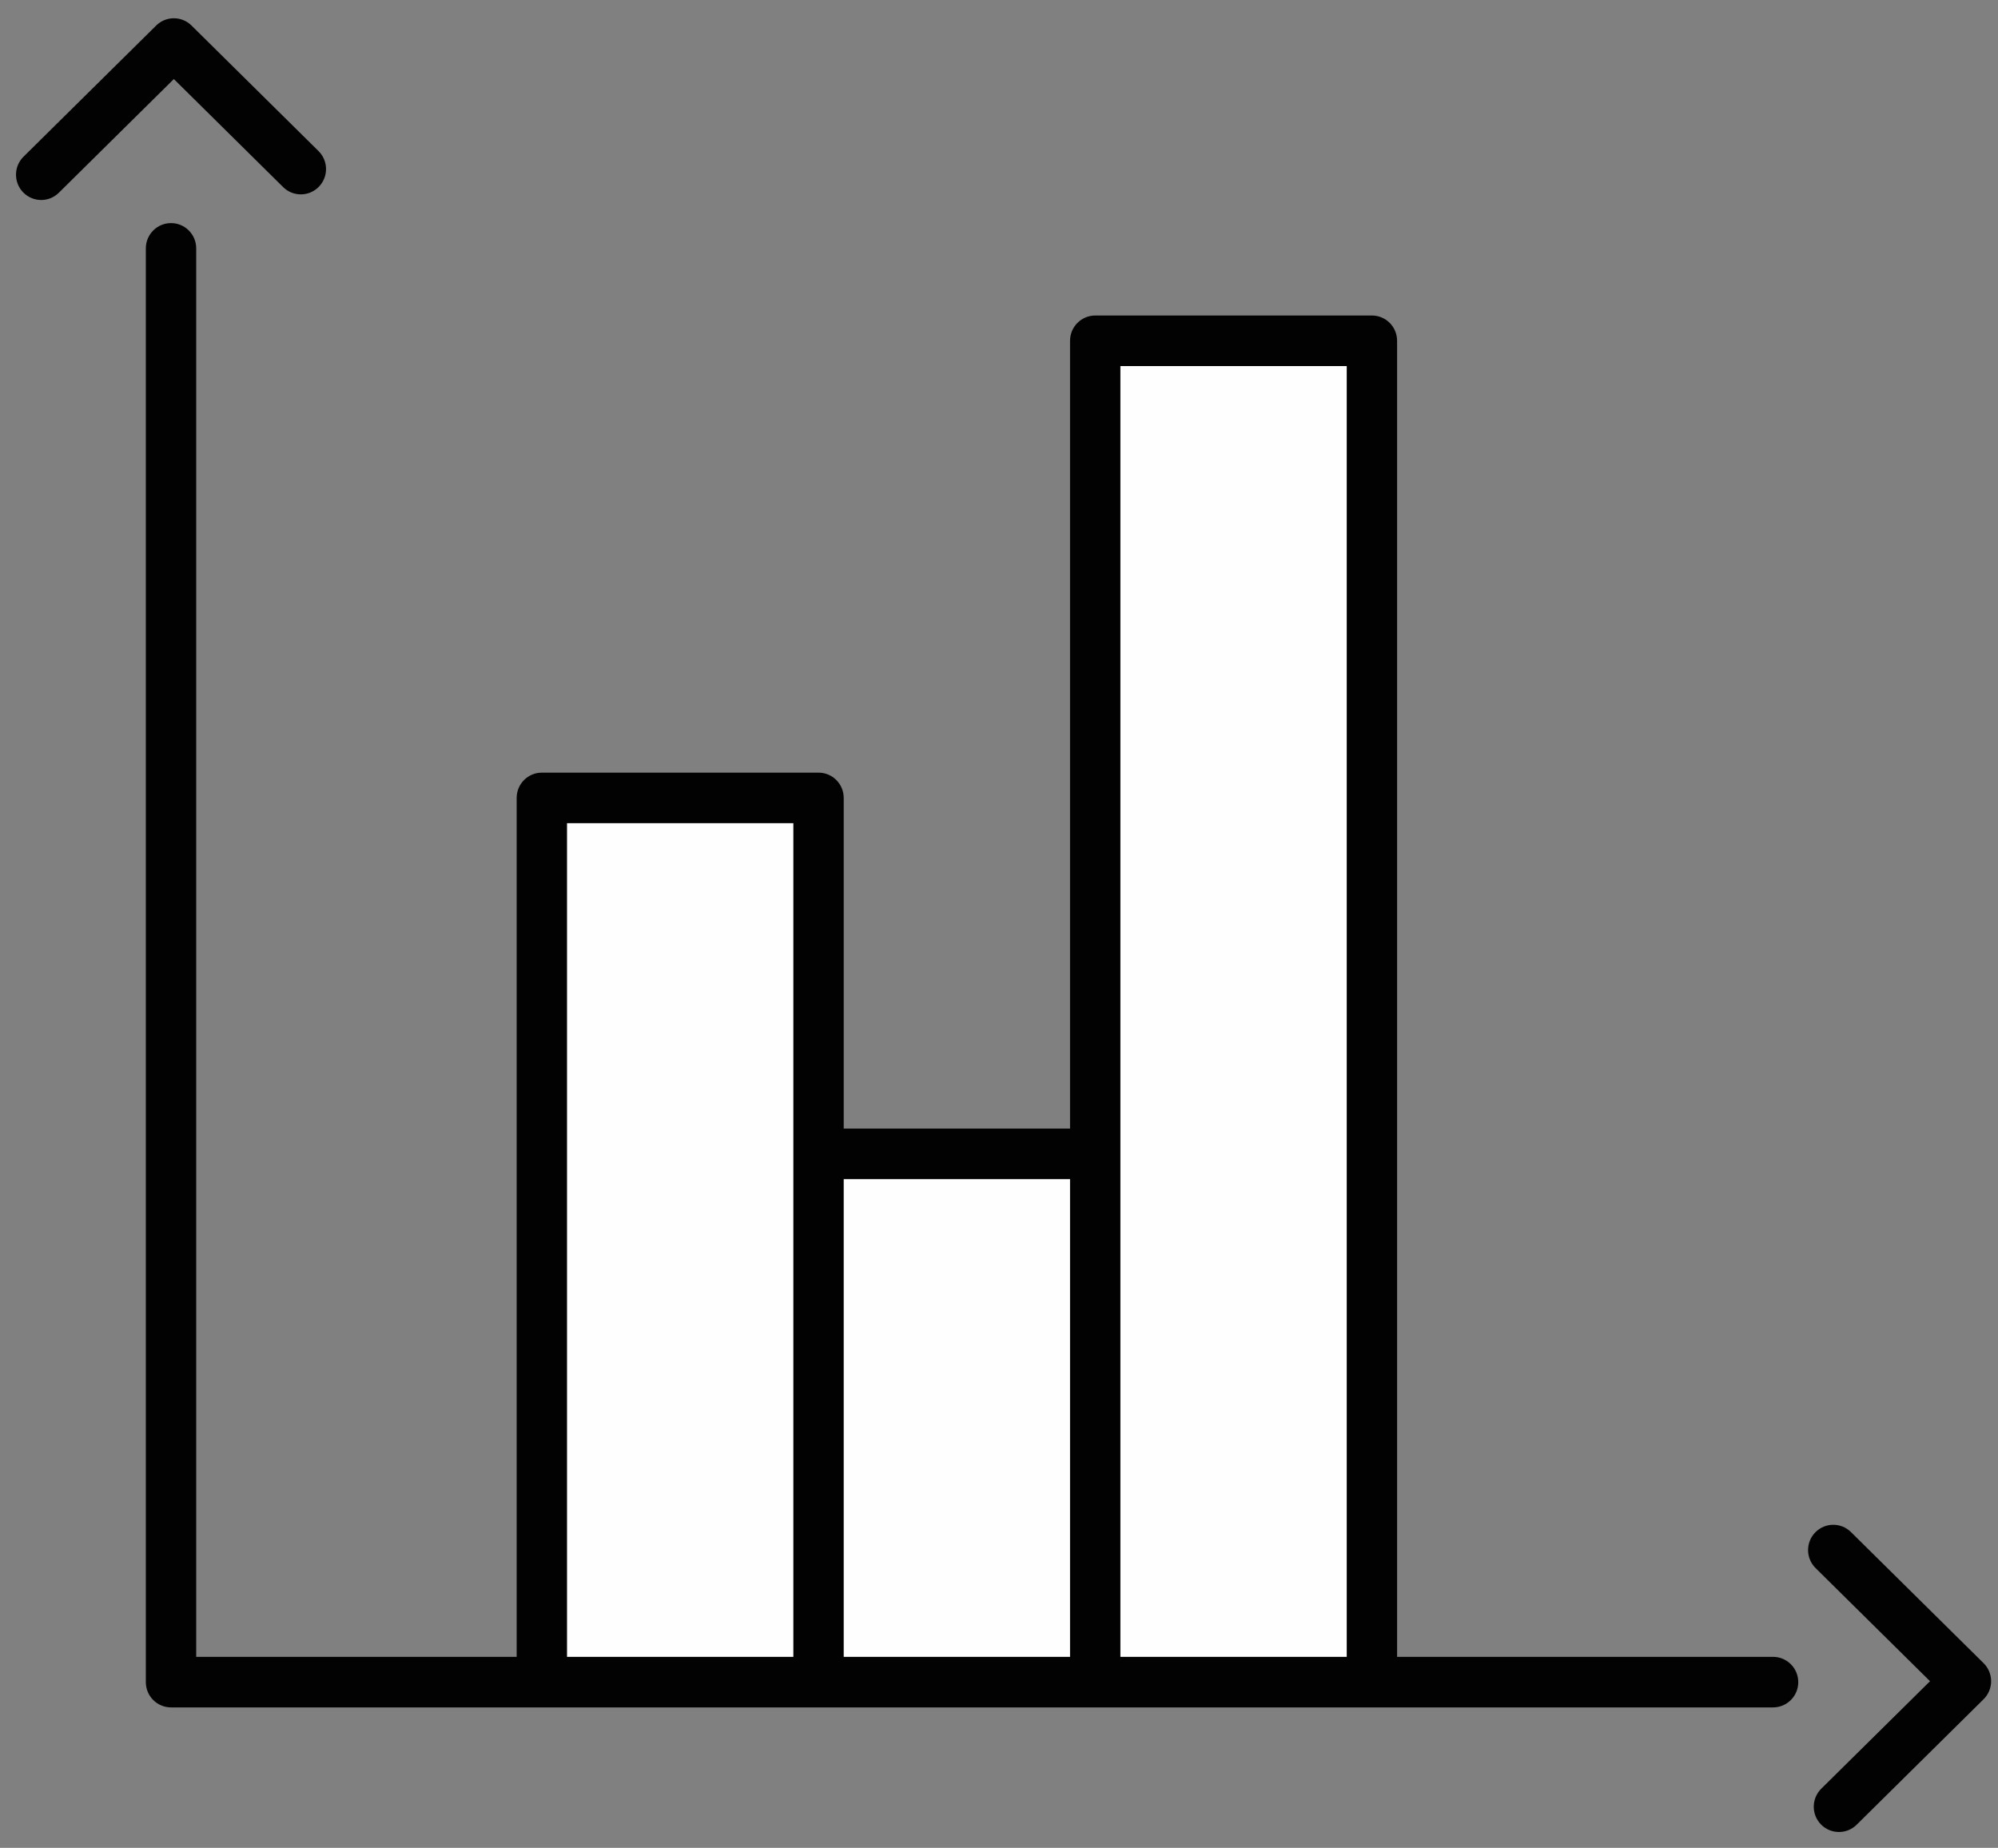
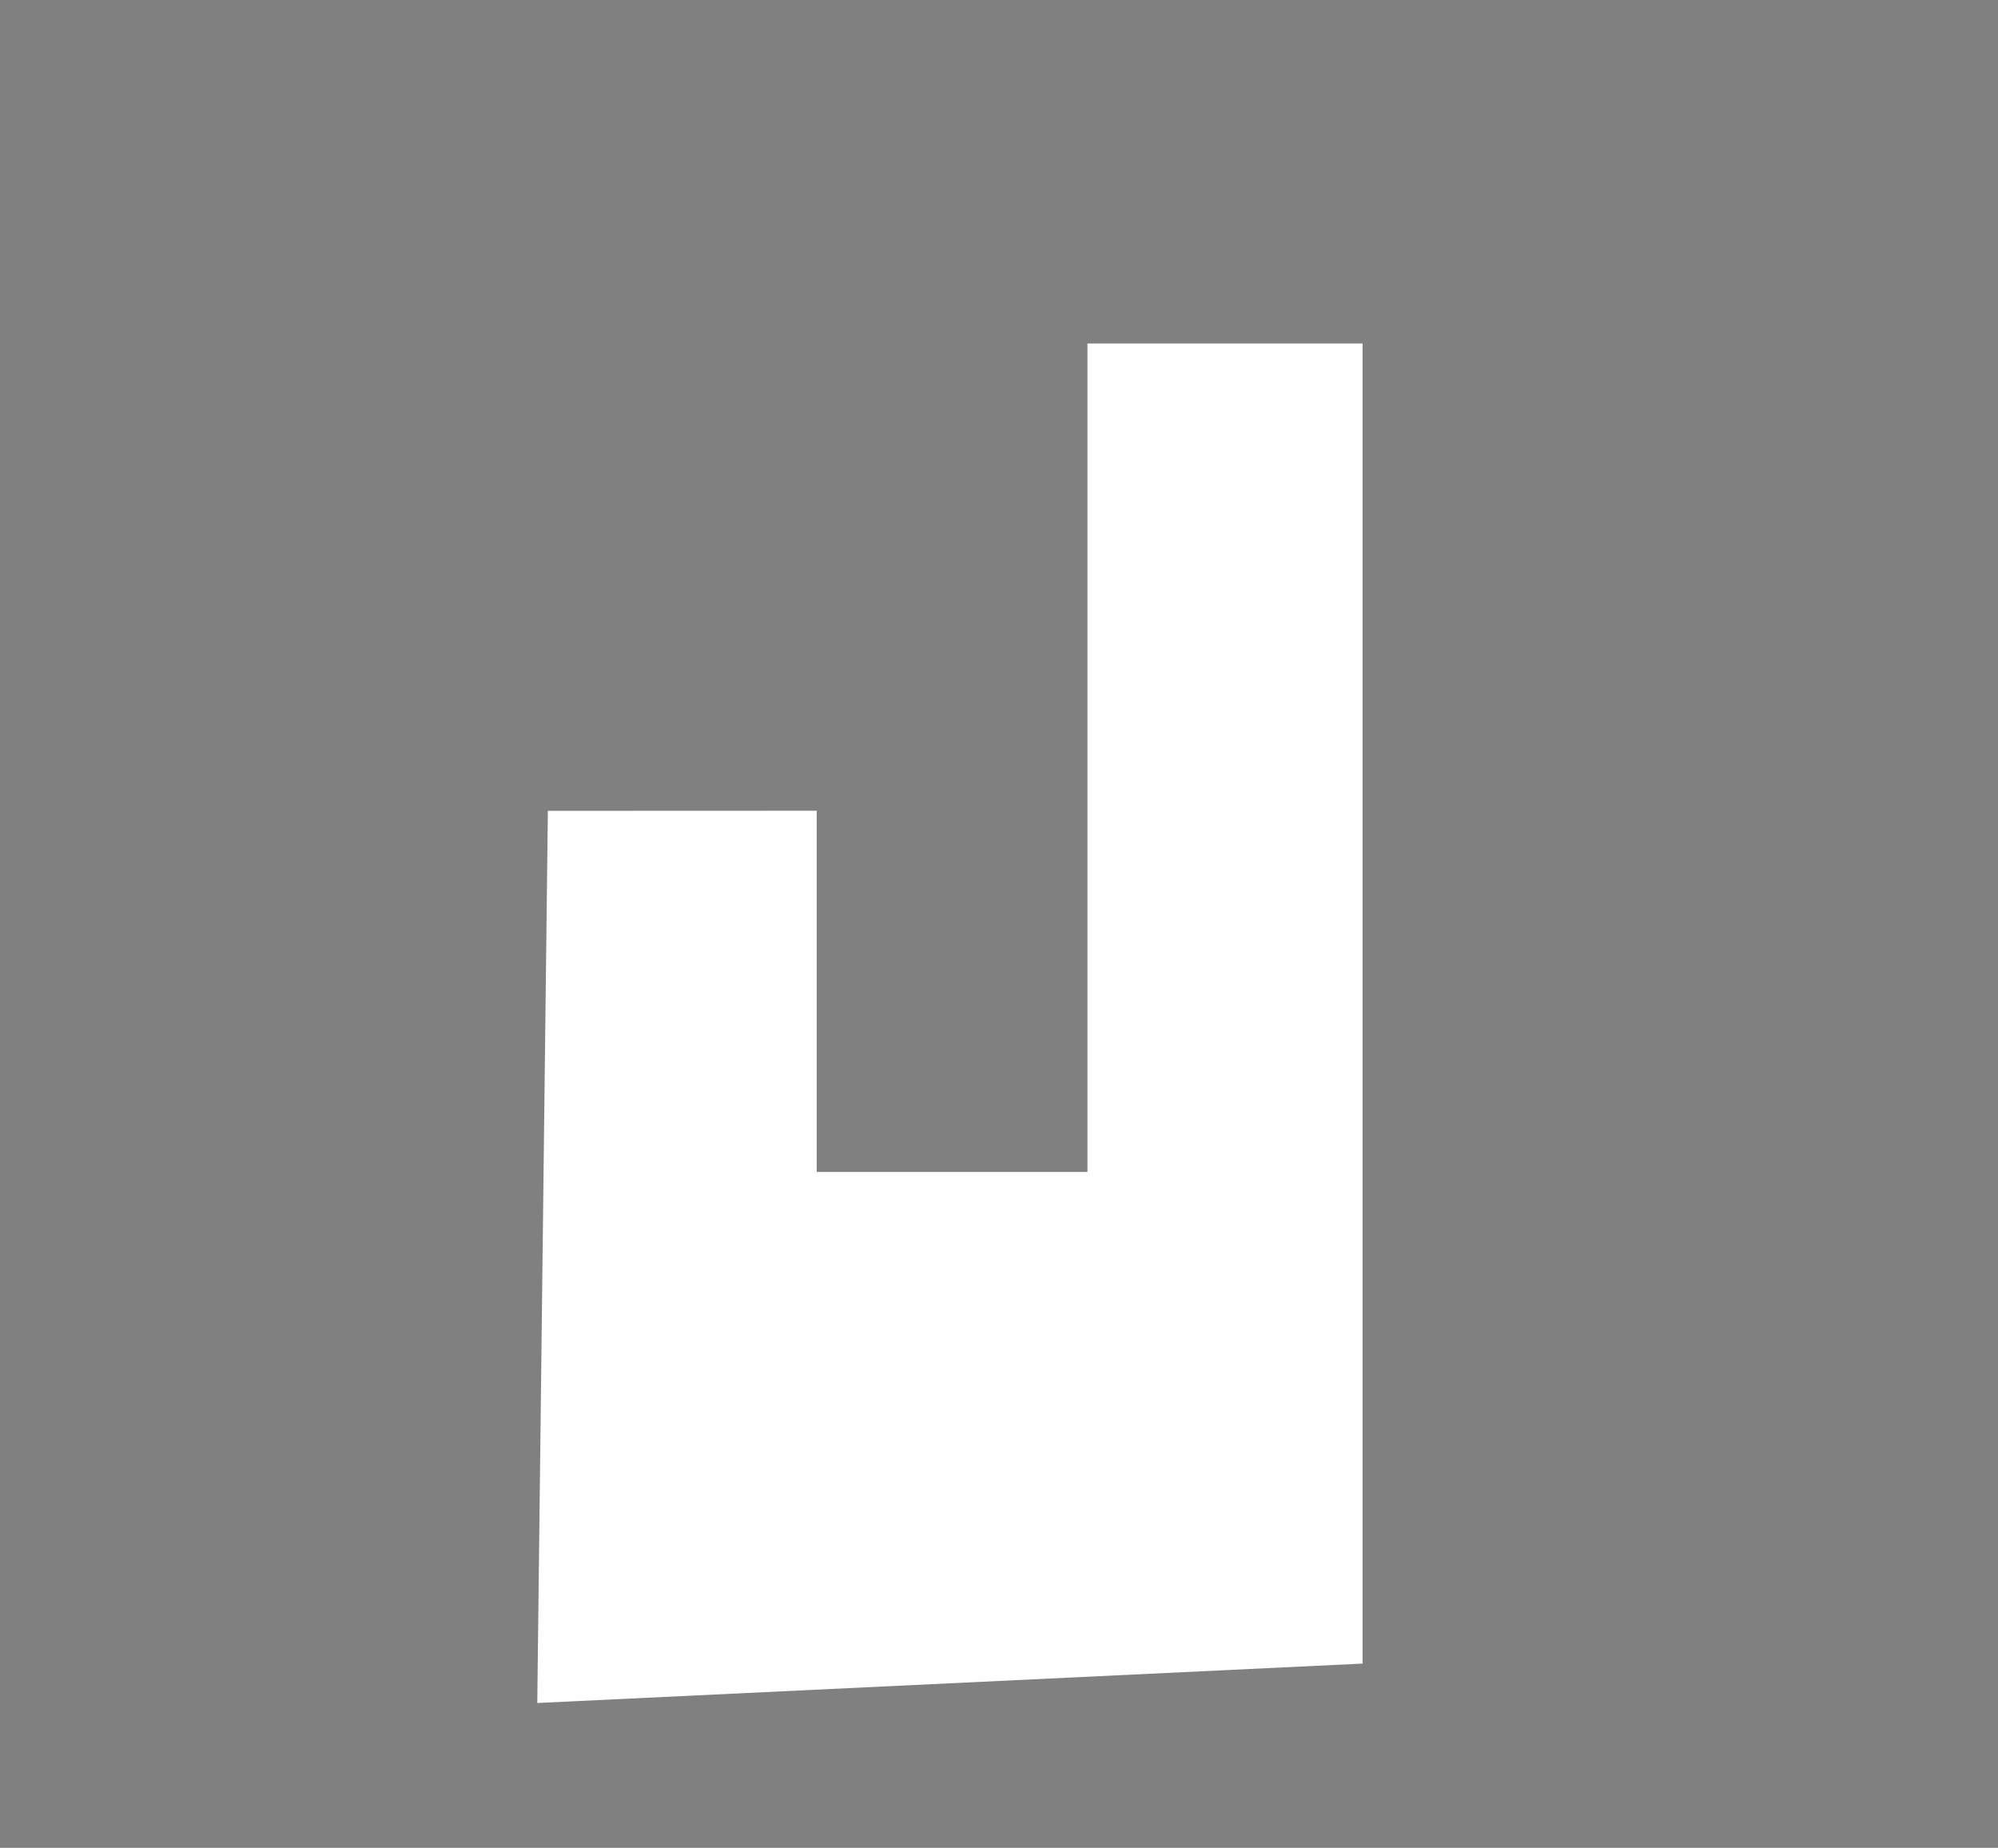
<svg xmlns="http://www.w3.org/2000/svg" width="93px" height="86px" viewBox="0 0 93 86" version="1.1">
  <rect x="0" y="0" width="93" height="86" fill="#808080" stroke="none" />
  <title>19246A32-C877-438B-88D5-463F3FBC4F4A</title>
  <desc>Created with sketchtool.</desc>
  <defs />
  <g id="Page-1-Copy" stroke="none" stroke-width="1" fill="none" fill-rule="evenodd">
    <g id="PARC-de-SALUT-MAR---Unitat-funcional-Càncer-Urològic---decisions-compartides---valorar-i-comparar" transform="translate(-674, -837)">
      <g id="ico-g-valorar-i-comparar" transform="translate(674, 837)">
        <polygon id="Fill-22" fill="#FEFEFE" points="25.008 79.258 25.501 37.736 38.015 37.731 38.015 54.543 50.617 54.543 50.617 15.987 63.423 15.987 63.423 77.424" />
-         <path d="M1.918,9.308 C1.615,9.308 1.312,9.19 1.082,8.956 C0.628,8.493 0.633,7.748 1.095,7.292 L7.269,1.189 C7.726,0.737 8.458,0.737 8.915,1.189 L14.825,7.03 C15.288,7.486 15.293,8.232 14.838,8.695 C14.384,9.158 13.641,9.164 13.18,8.708 L8.092,3.679 L2.74,8.969 C2.513,9.195 2.215,9.308 1.918,9.308 Z M26.393,77.11 L36.928,77.11 L36.928,38.312 L26.393,38.312 L26.393,77.11 Z M39.272,77.11 L49.807,77.11 L49.807,54.878 L39.272,54.878 L39.272,77.11 Z M52.151,77.11 L62.686,77.11 L62.686,17.038 L52.151,17.038 L52.151,77.11 Z M82.53,79.463 L7.961,79.463 C7.313,79.463 6.788,78.937 6.788,78.287 L6.788,11.56 C6.788,10.909 7.313,10.383 7.961,10.383 C8.608,10.383 9.133,10.909 9.133,11.56 L9.133,77.11 L24.049,77.11 L24.049,37.136 C24.049,36.485 24.573,35.959 25.221,35.959 L38.1,35.959 C38.748,35.959 39.272,36.485 39.272,37.136 L39.272,52.525 L49.807,52.525 L49.807,15.861 C49.807,15.211 50.331,14.684 50.98,14.684 L63.858,14.684 C64.506,14.684 65.03,15.211 65.03,15.861 L65.03,77.11 L82.53,77.11 C83.177,77.11 83.703,77.638 83.703,78.287 C83.703,78.937 83.177,79.463 82.53,79.463 Z M85.597,85.262 C85.294,85.262 84.991,85.145 84.761,84.911 C84.307,84.448 84.313,83.703 84.774,83.246 L89.836,78.244 L84.509,72.979 C84.048,72.522 84.042,71.778 84.497,71.315 C84.953,70.851 85.696,70.847 86.155,71.302 L92.33,77.405 C92.554,77.626 92.68,77.929 92.68,78.244 C92.68,78.558 92.554,78.861 92.33,79.082 L86.42,84.924 C86.192,85.15 85.894,85.262 85.597,85.262 Z" id="Fill-24" fill="#020203" />
      </g>
    </g>
  </g>
</svg>